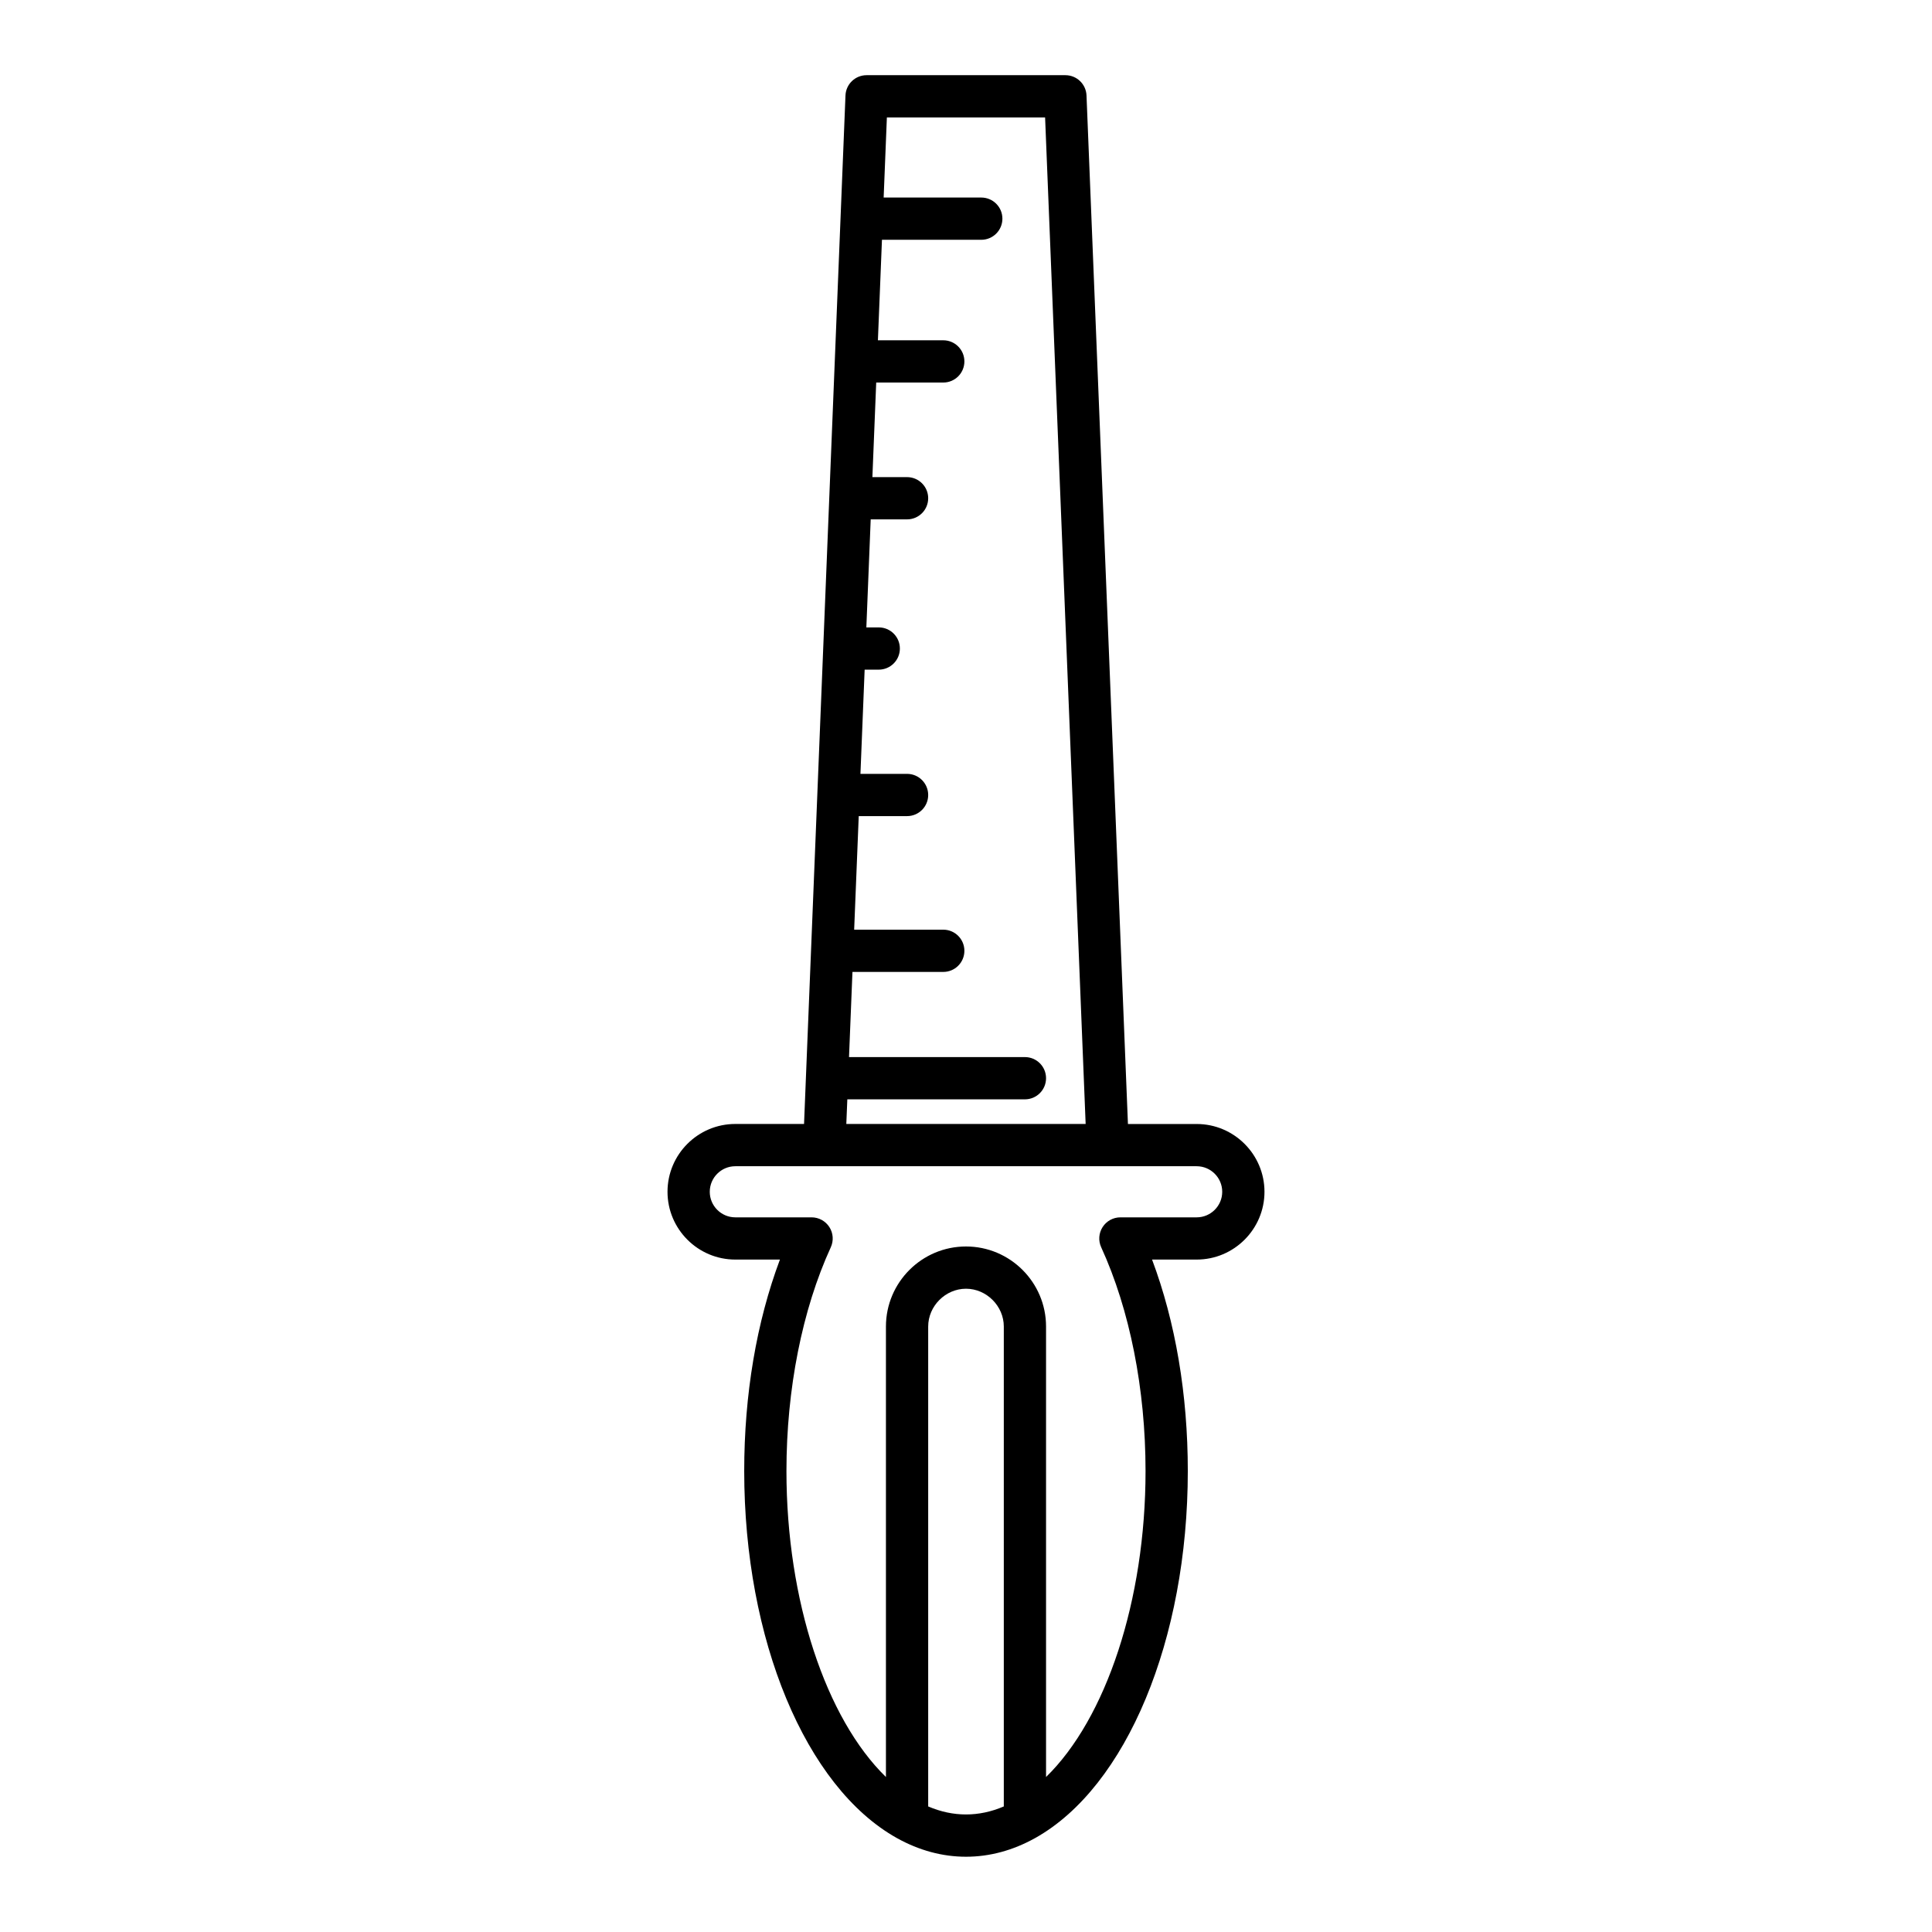
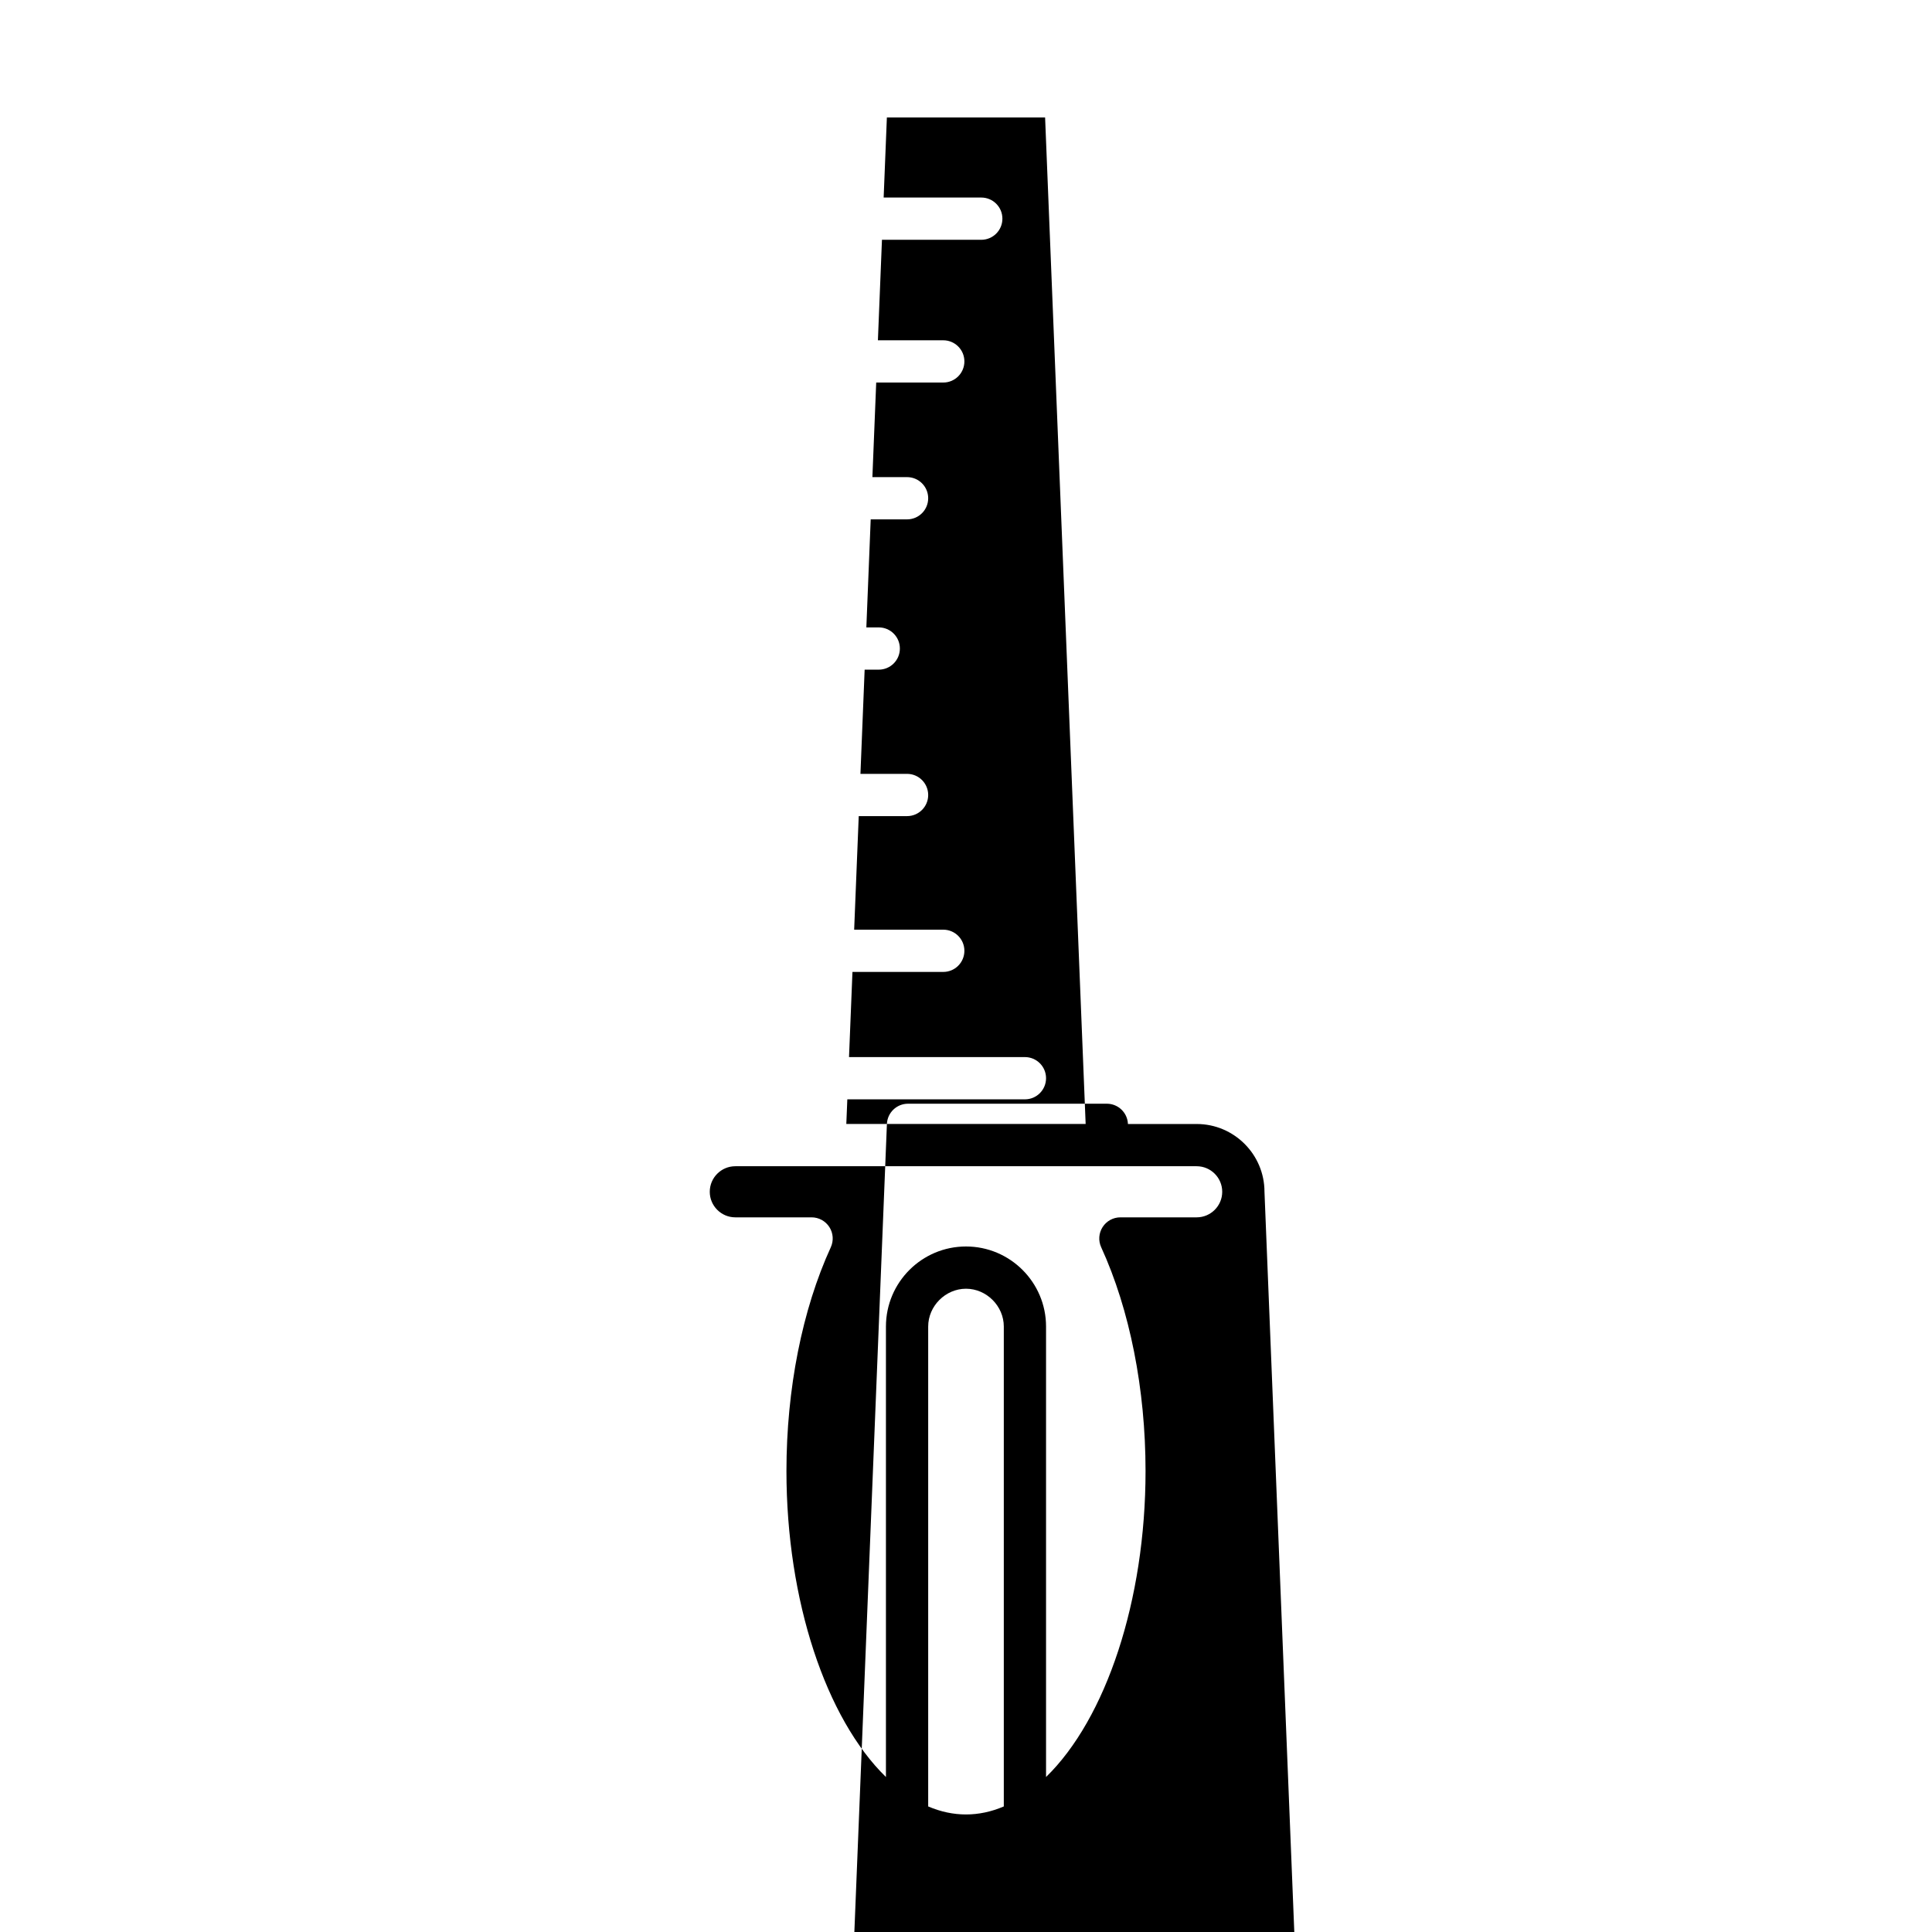
<svg xmlns="http://www.w3.org/2000/svg" fill="#000000" width="800px" height="800px" version="1.1" viewBox="144 144 512 512">
-   <path d="m479.1 459.84c0-9.906-8.062-17.969-17.969-17.969h-18.215l-10.98-272.57c-0.121-3-2.586-5.375-5.594-5.375h-52.688c-3.008 0-5.473 2.371-5.594 5.375l-10.98 272.56h-18.215c-9.906 0-17.969 8.062-17.969 17.969s8.062 17.969 17.969 17.969h11.824c-6.207 16.566-9.465 35.75-9.465 56.035 0 44.645 16.246 83.727 40.426 97.254l0.008 0.004s0.004 0.004 0.004 0.004c5.902 3.289 12.074 4.957 18.34 4.957s12.438-1.668 18.34-4.957l0.004-0.004c0.004 0 0.004 0 0.008-0.004 24.18-13.523 40.426-52.605 40.426-97.254 0-20.285-3.258-39.469-9.473-56.035h11.824c9.902 0.004 17.969-8.062 17.969-17.965zm-110.55-24.504h47.066c3.094 0 5.598-2.504 5.598-5.598s-2.504-5.598-5.598-5.598h-46.617l0.91-22.57h24.066c3.094 0 5.598-2.504 5.598-5.598s-2.504-5.598-5.598-5.598h-23.613l1.211-30.094h12.809c3.094 0 5.598-2.504 5.598-5.598s-2.504-5.598-5.598-5.598h-12.355l1.113-27.617h3.738c3.094 0 5.598-2.504 5.598-5.598s-2.504-5.598-5.598-5.598h-3.285l1.152-28.629h9.637c3.094 0 5.598-2.504 5.598-5.598s-2.504-5.598-5.598-5.598h-9.188l1.012-25.066h17.77c3.094 0 5.598-2.504 5.598-5.598s-2.504-5.598-5.598-5.598h-17.32l1.074-26.633h26.32c3.094 0 5.598-2.504 5.598-5.598s-2.504-5.598-5.598-5.598h-25.871l0.855-21.227h41.93l10.746 266.74-63.426-0.004zm41.469 187.39c-6.613 2.832-13.426 2.832-20.039 0v-127.18c0-5.434 4.586-10.02 10.02-10.02s10.02 4.586 10.02 10.02zm25.809-148.19c7.574 16.539 11.754 37.602 11.754 59.297 0 34.359-10.504 65.648-26.367 81.094v-119.38c0-11.699-9.516-21.215-21.215-21.215s-21.215 9.516-21.215 21.215v119.38c-15.867-15.441-26.367-46.73-26.367-81.09 0-21.699 4.176-42.762 11.754-59.297 0.793-1.734 0.652-3.754-0.379-5.356-1.031-1.605-2.805-2.574-4.711-2.574h-20.211c-3.734 0-6.773-3.039-6.773-6.773s3.039-6.773 6.773-6.773h122.26c3.734 0 6.773 3.039 6.773 6.773s-3.039 6.773-6.773 6.773h-20.211c-1.906 0-3.68 0.969-4.711 2.574-1.031 1.602-1.172 3.625-0.379 5.356z" />
+   <path d="m479.1 459.84c0-9.906-8.062-17.969-17.969-17.969h-18.215c-0.121-3-2.586-5.375-5.594-5.375h-52.688c-3.008 0-5.473 2.371-5.594 5.375l-10.98 272.56h-18.215c-9.906 0-17.969 8.062-17.969 17.969s8.062 17.969 17.969 17.969h11.824c-6.207 16.566-9.465 35.75-9.465 56.035 0 44.645 16.246 83.727 40.426 97.254l0.008 0.004s0.004 0.004 0.004 0.004c5.902 3.289 12.074 4.957 18.34 4.957s12.438-1.668 18.34-4.957l0.004-0.004c0.004 0 0.004 0 0.008-0.004 24.18-13.523 40.426-52.605 40.426-97.254 0-20.285-3.258-39.469-9.473-56.035h11.824c9.902 0.004 17.969-8.062 17.969-17.965zm-110.55-24.504h47.066c3.094 0 5.598-2.504 5.598-5.598s-2.504-5.598-5.598-5.598h-46.617l0.91-22.57h24.066c3.094 0 5.598-2.504 5.598-5.598s-2.504-5.598-5.598-5.598h-23.613l1.211-30.094h12.809c3.094 0 5.598-2.504 5.598-5.598s-2.504-5.598-5.598-5.598h-12.355l1.113-27.617h3.738c3.094 0 5.598-2.504 5.598-5.598s-2.504-5.598-5.598-5.598h-3.285l1.152-28.629h9.637c3.094 0 5.598-2.504 5.598-5.598s-2.504-5.598-5.598-5.598h-9.188l1.012-25.066h17.77c3.094 0 5.598-2.504 5.598-5.598s-2.504-5.598-5.598-5.598h-17.32l1.074-26.633h26.32c3.094 0 5.598-2.504 5.598-5.598s-2.504-5.598-5.598-5.598h-25.871l0.855-21.227h41.93l10.746 266.74-63.426-0.004zm41.469 187.39c-6.613 2.832-13.426 2.832-20.039 0v-127.18c0-5.434 4.586-10.02 10.02-10.02s10.02 4.586 10.02 10.02zm25.809-148.19c7.574 16.539 11.754 37.602 11.754 59.297 0 34.359-10.504 65.648-26.367 81.094v-119.38c0-11.699-9.516-21.215-21.215-21.215s-21.215 9.516-21.215 21.215v119.38c-15.867-15.441-26.367-46.73-26.367-81.09 0-21.699 4.176-42.762 11.754-59.297 0.793-1.734 0.652-3.754-0.379-5.356-1.031-1.605-2.805-2.574-4.711-2.574h-20.211c-3.734 0-6.773-3.039-6.773-6.773s3.039-6.773 6.773-6.773h122.26c3.734 0 6.773 3.039 6.773 6.773s-3.039 6.773-6.773 6.773h-20.211c-1.906 0-3.68 0.969-4.711 2.574-1.031 1.602-1.172 3.625-0.379 5.356z" />
</svg>